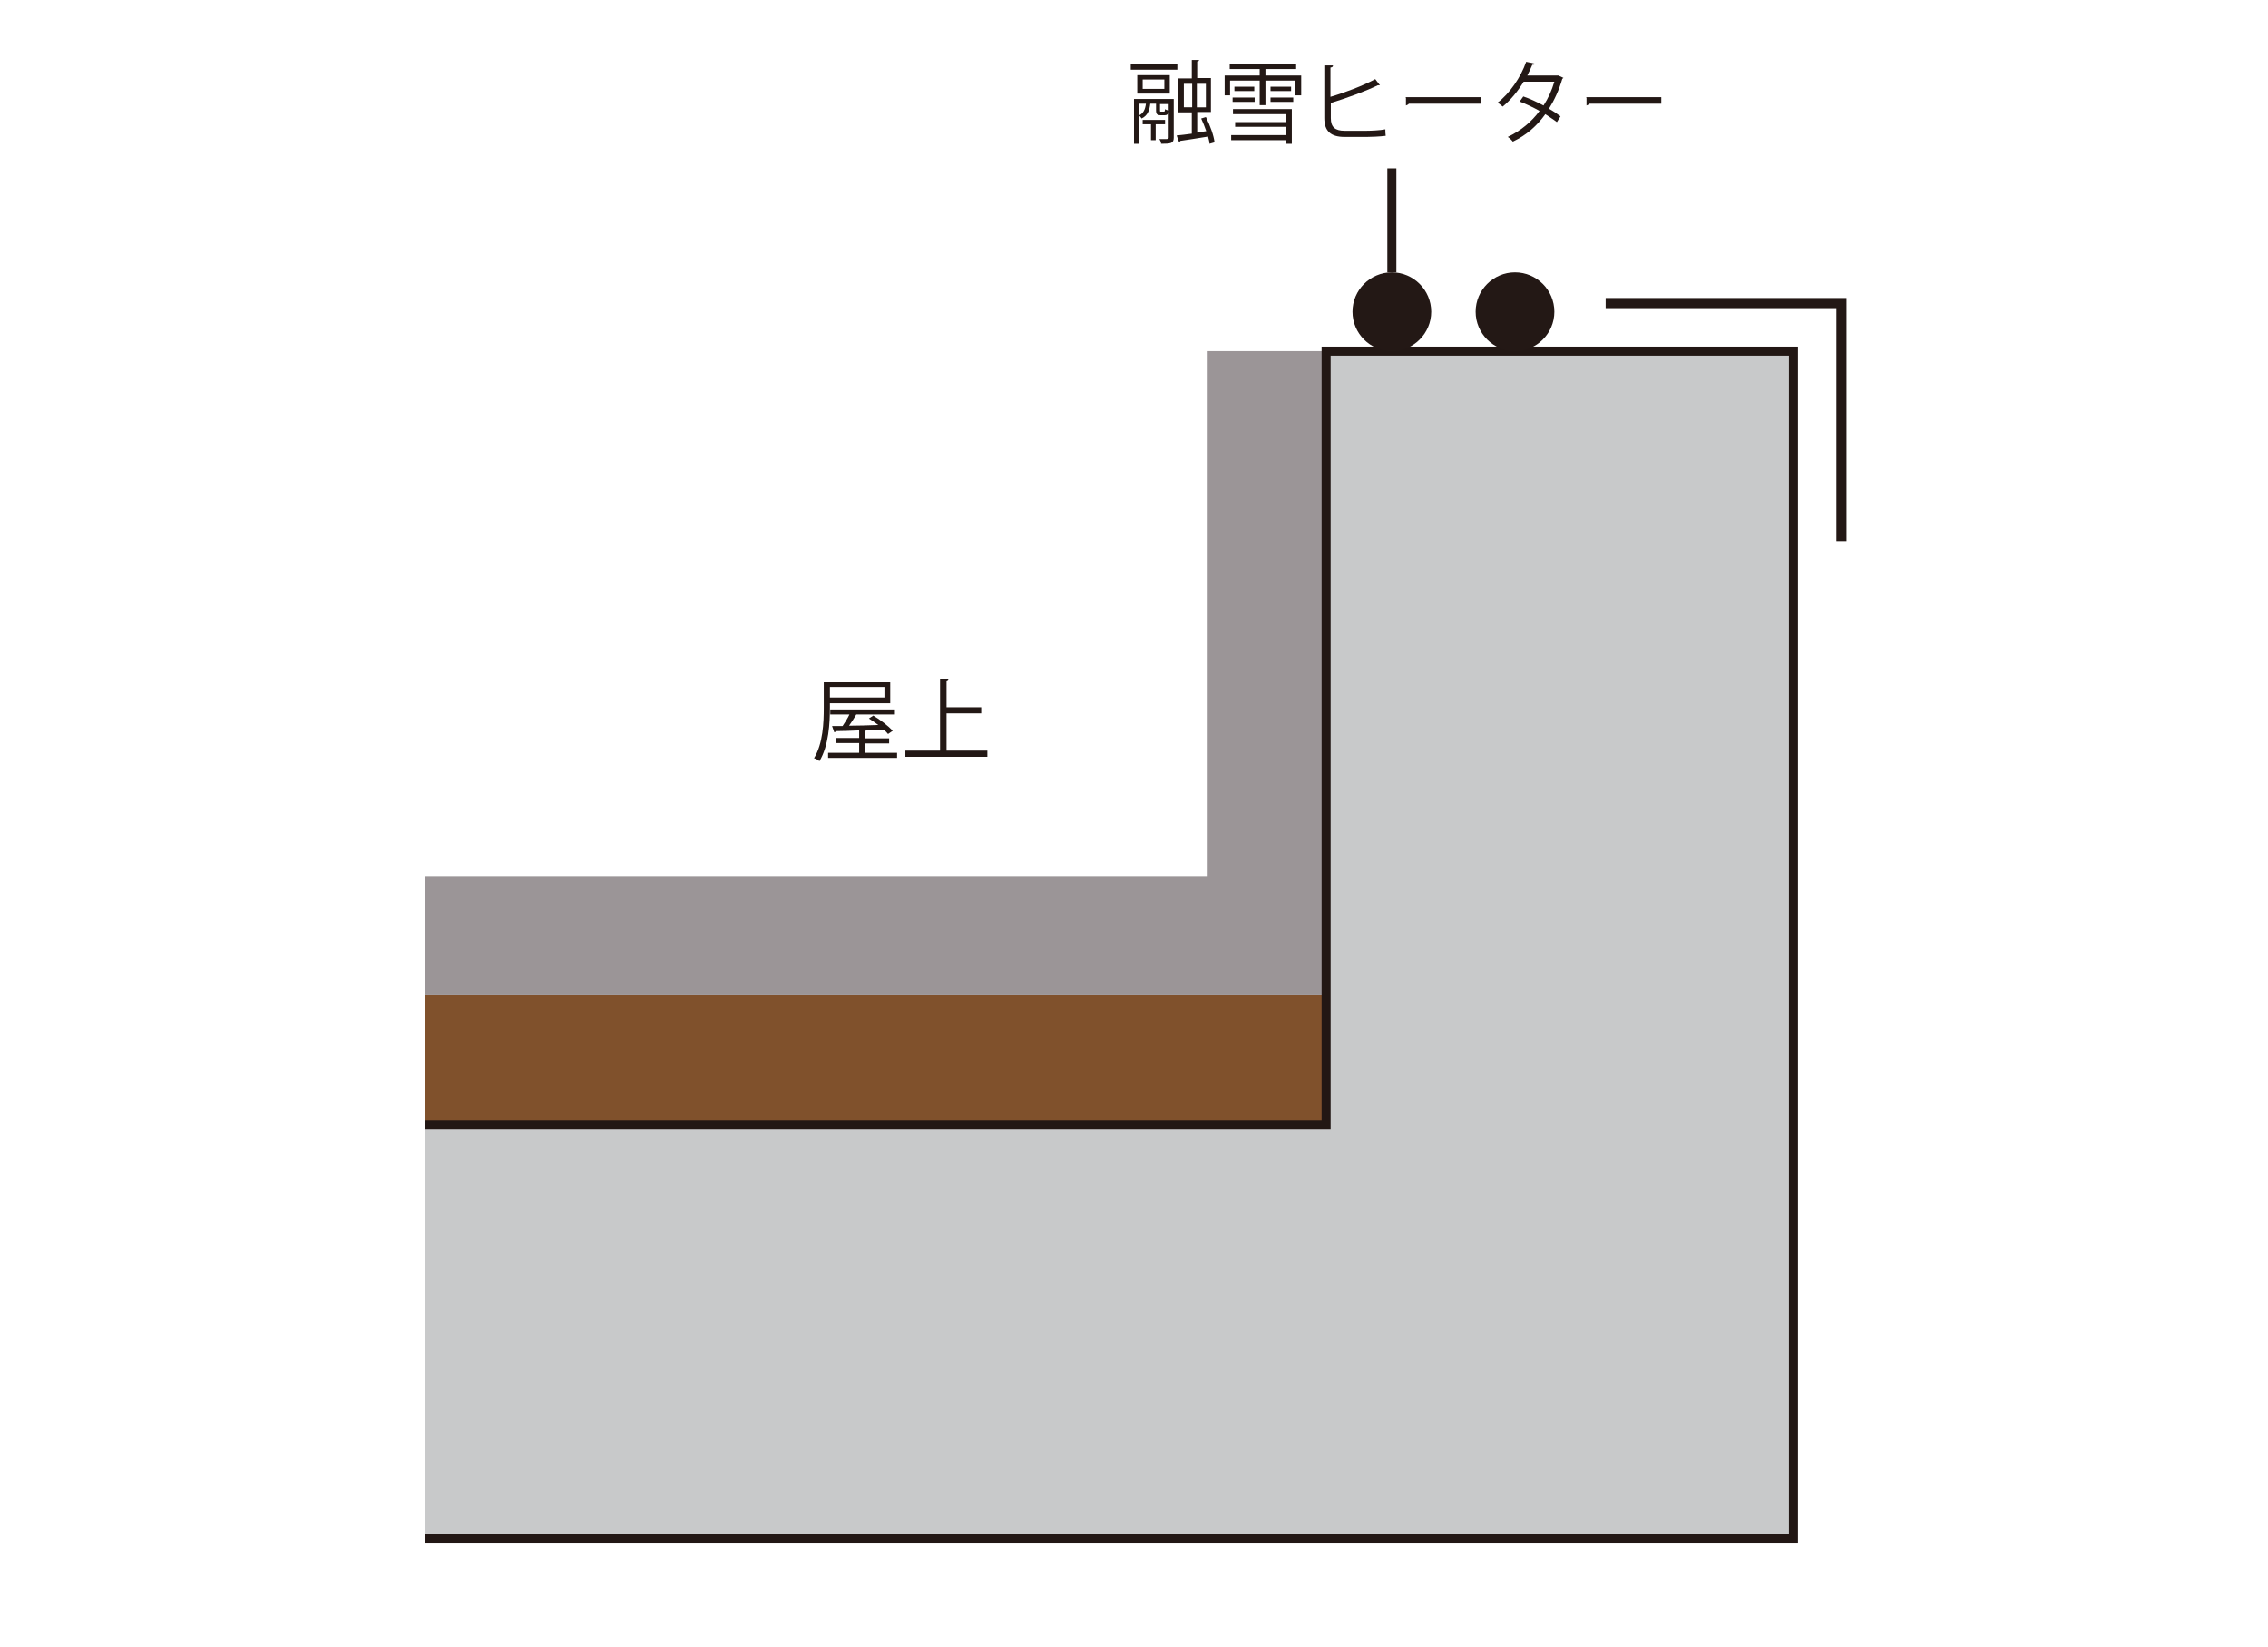
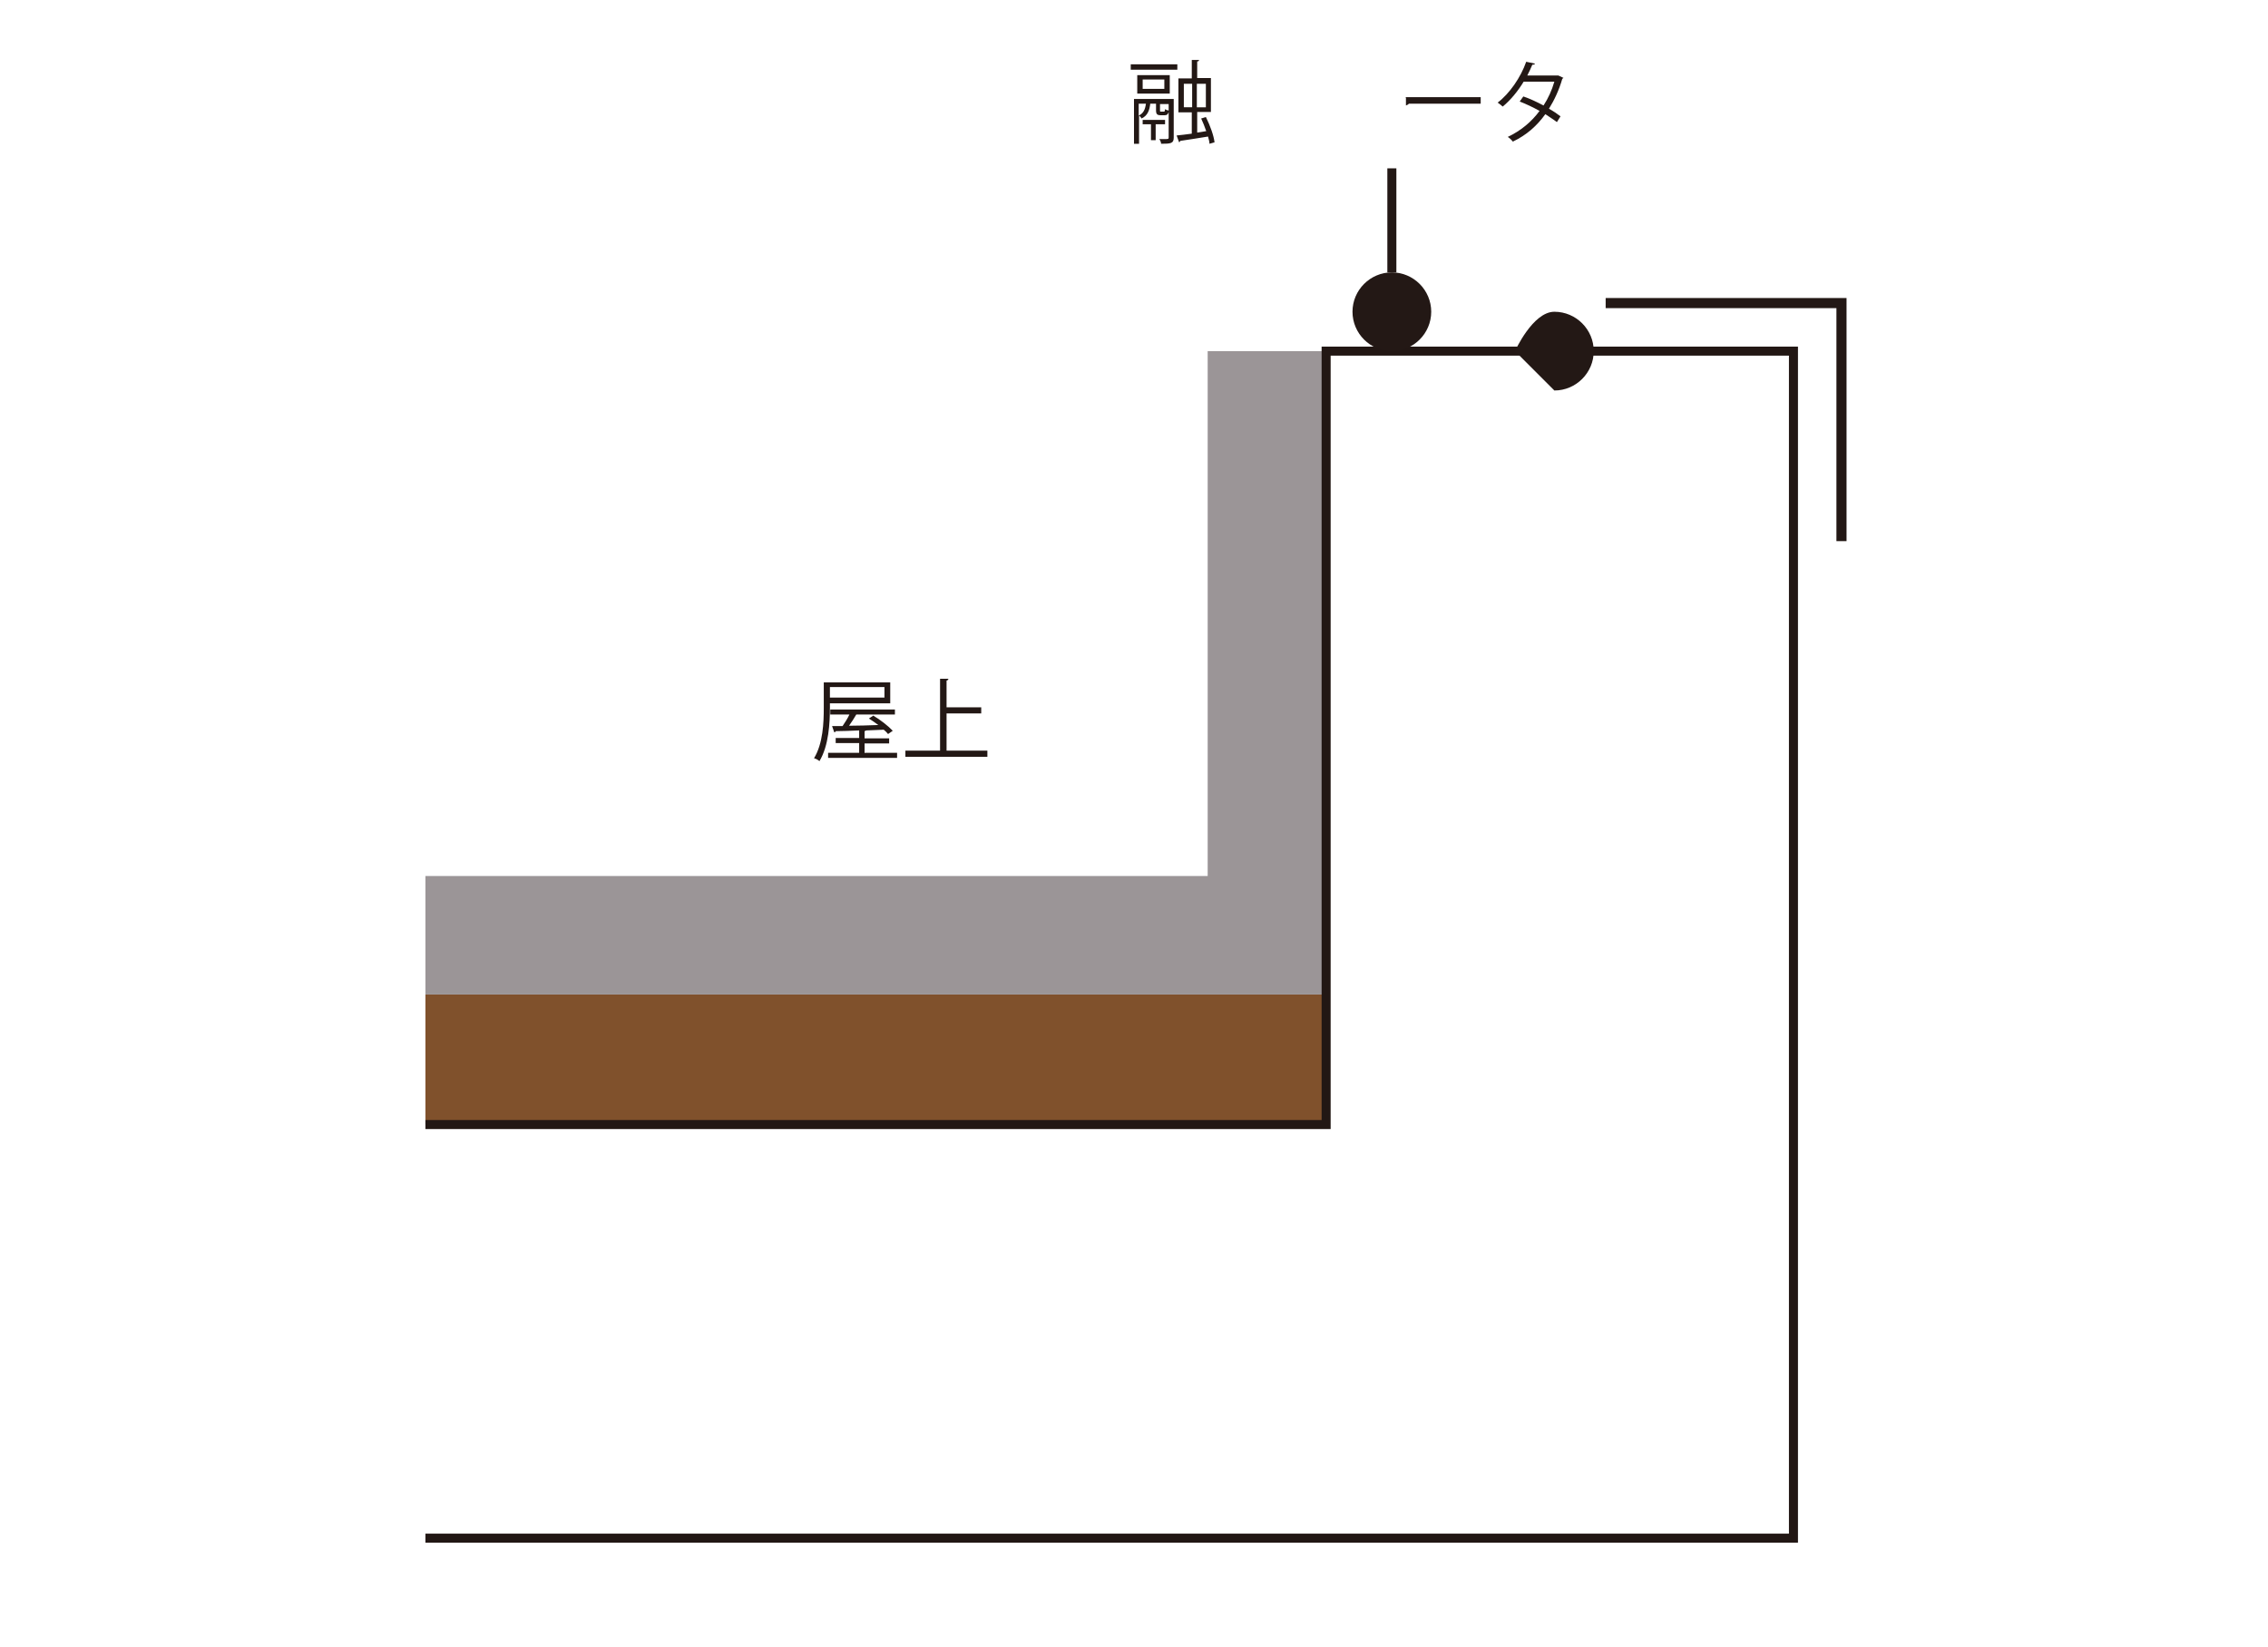
<svg xmlns="http://www.w3.org/2000/svg" version="1.1" viewBox="0 0 628 456">
  <defs>
    <style>
      .cls-1 {
        fill: #80512c;
      }

      .cls-2 {
        stroke-width: 2.8px;
      }

      .cls-2, .cls-3 {
        stroke: #231815;
      }

      .cls-2, .cls-3, .cls-4 {
        fill: none;
        stroke-miterlimit: 10;
      }

      .cls-3, .cls-4 {
        stroke-width: 2.5px;
      }

      .cls-4 {
        stroke: #221714;
      }

      .cls-5 {
        fill: #c8c9ca;
      }

      .cls-6 {
        fill: #231815;
      }

      .cls-7 {
        fill: #9b9597;
      }
    </style>
  </defs>
  <g>
    <g id="_レイヤー_1" data-name="レイヤー_1">
      <g>
        <g>
          <g>
            <path class="cls-6" d="M229.8,194.5v1.3c0,4.3-.3,10.6-2.9,14.9-.3-.3-1-.7-1.5-.8,2.5-4.1,2.7-9.9,2.7-14v-7h18.4v5.8h-16.8ZM239.5,208.4h8.9v1.4h-19.1v-1.4h8.6v-2.7h-6.5v-1.4h6.5v-2.1c-2.5.1-4.7.2-6.5.2,0,.2-.2.3-.4.3l-.6-1.7h2.9c.6-.9,1.4-2.1,1.9-3.2h-5.3v-1.4h17.9v1.4h-10.7c-.5.9-1.3,2.1-2,3.1,2.5,0,5.3-.1,8.1-.2-.8-.6-1.8-1.3-2.6-1.8l1.2-.8c1.9,1.1,4.2,2.9,5.4,4.2l-1.3.9c-.3-.4-.7-.8-1.2-1.2l-4.8.2c0,0-.2.1-.5.2v2h6.8v1.4h-6.8v2.7ZM244.9,190.2h-15.1v2.9h15.1v-2.9Z" />
            <path class="cls-6" d="M262.1,207.8h11.3v1.7h-22.7v-1.7h9.6v-19.9h2.3c0,.3-.2.4-.5.5v7.4h9.6v1.7h-9.6v10.3Z" />
          </g>
          <rect class="cls-1" x="117.8" y="275.3" width="249.4" height="35.9" />
          <polygon class="cls-7" points="334.4 97.2 334.4 242.5 117.8 242.5 117.8 275.3 367.2 275.3 367.2 97.2 334.4 97.2" />
-           <polygon class="cls-5" points="367.2 97.2 367.2 311.3 117.8 311.3 117.8 426.9 496.6 426.9 496.6 97.2 367.2 97.2" />
          <polyline class="cls-4" points="117.8 425.8 496.6 425.8 496.6 97.2 367.2 97.2 367.2 311.3 117.8 311.3" />
-           <path class="cls-6" d="M419.5,97.2c-6,0-10.9-4.9-10.9-10.9s4.9-10.9,10.9-10.9,10.9,4.9,10.9,10.9-4.9,10.9-10.9,10.9Z" />
+           <path class="cls-6" d="M419.5,97.2s4.9-10.9,10.9-10.9,10.9,4.9,10.9,10.9-4.9,10.9-10.9,10.9Z" />
          <path class="cls-6" d="M385.4,97.2c-6,0-10.9-4.9-10.9-10.9s4.9-10.9,10.9-10.9,10.9,4.9,10.9,10.9-4.9,10.9-10.9,10.9Z" />
          <line class="cls-3" x1="385.4" y1="46.6" x2="385.4" y2="75.4" />
          <g>
            <path class="cls-6" d="M326,17.8v1.5h-12.9v-1.5h12.9ZM325,27.4v10.7c0,1.6-.8,1.7-3.5,1.7,0-.4-.2-.9-.5-1.3.5,0,1,0,1.4,0,1,0,1.2,0,1.2-.4v-7.1c-.2.7-.5.9-1.1.9h-1.1c-1,0-1.3-.3-1.3-1.4v-1.8h-1.6c-.2,1.8-.7,3.3-2.4,4.1-.1-.2-.4-.6-.7-.8v7.8h-1.4v-12.4h11.1ZM323.9,25.9h-9v-5.1h9v5.1ZM315.3,28.7v3.3c1.3-.6,1.8-1.7,2-3.3h-2ZM322.5,34.4h-2.5v4.4h-1.3v-4.4h-2.3v-1.2h6.2v1.2ZM316.4,22v2.6h6v-2.6h-6ZM321.2,30.5c0,.4,0,.4.3.4h.7c.3,0,.3,0,.4-.7.2.2.6.3,1,.4v-1.8h-2.4v1.8ZM334,32.6c1.1,2.2,2.1,5,2.3,6.8l-1.4.4c0-.6-.2-1.2-.4-2-2.9.5-5.8.9-7.7,1.2,0,.2-.2.3-.3.4l-.7-1.9c1.2-.1,2.6-.3,4.2-.5v-5.9h-3.7v-9.4h3.7v-5.1h2c0,.3-.2.4-.5.4v4.6h3.8v9.4h-3.8v5.7l2.5-.4c-.4-1.2-.9-2.4-1.4-3.5l1.3-.4ZM327.8,23.2v6.5h2.3v-6.5h-2.3ZM333.9,29.7v-6.5h-2.5v6.5h2.5Z" />
-             <path class="cls-6" d="M350.4,20.9h9.9v5.5h-1.6v-4.1h-8.3v6.8h-1.6v-6.8h-8.2v4.1h-1.5v-5.5h9.7v-1.8h-8.3v-1.4h18.4v1.4h-8.5v1.8ZM341.4,31.6v-1.4h16.3v9.6h-1.6v-1h-15.2v-1.4h15.2v-2.3h-14.1v-1.3h14.1v-2.2h-14.7ZM341.3,28.2v-1.2h6.1v1.2h-6.1ZM341.8,24h5.5v1.2h-5.5v-1.2ZM351.8,24h5.7v1.2h-5.7v-1.2ZM351.8,28.2v-1.2h6.3v1.2h-6.3Z" />
-             <path class="cls-6" d="M378.4,36.2c1,0,3.7-.1,5.2-.4,0,.5,0,1.2.1,1.8-1.7.2-4.1.3-5.2.3h-6.2c-3.8,0-5.6-1.6-5.6-5.2v-14.6h2.4c0,.4-.2.5-.7.6v8.1c3.8-1.1,9.1-3.1,12.4-4.9l1.3,1.7c0,0-.2,0-.3,0s-.2,0-.3,0c-3,1.5-8.7,3.6-13,4.9v4.2c0,2.5,1.2,3.5,3.8,3.5h6.1Z" />
            <path class="cls-6" d="M389.1,26.9h20.9v1.8h-19.9c-.1.2-.5.4-.8.5v-2.2Z" />
            <path class="cls-6" d="M432.9,21.5c0,.1-.1.2-.3.3-.9,3.1-2.2,5.9-3.7,8.3,1.1.6,2.3,1.4,3.2,2.1l-1,1.6c-.9-.7-2.2-1.5-3.2-2.2-2.3,3.2-5.2,5.8-9,7.6-.3-.4-.9-1-1.4-1.3,3.6-1.7,6.6-4.2,8.8-7.2-1.8-1-3.7-1.9-5.5-2.6l1-1.4c1.8.6,3.7,1.5,5.6,2.5,1.3-2,2.3-4.2,3-6.6h-8.5c-1.5,2.5-3.6,5.1-5.8,6.9-.3-.3-1-.8-1.4-1.1,3.3-2.5,6.4-7,7.9-11.3l2.4.5c0,.3-.3.3-.7.3-.3.8-.9,2-1.4,3h8.6c0,0,1.3.6,1.3.6Z" />
-             <path class="cls-6" d="M439.1,26.9h20.9v1.8h-19.9c-.1.2-.5.4-.8.5v-2.2Z" />
          </g>
        </g>
        <polyline class="cls-2" points="444.6 83.9 509.9 83.9 509.9 149.8" />
      </g>
    </g>
  </g>
</svg>